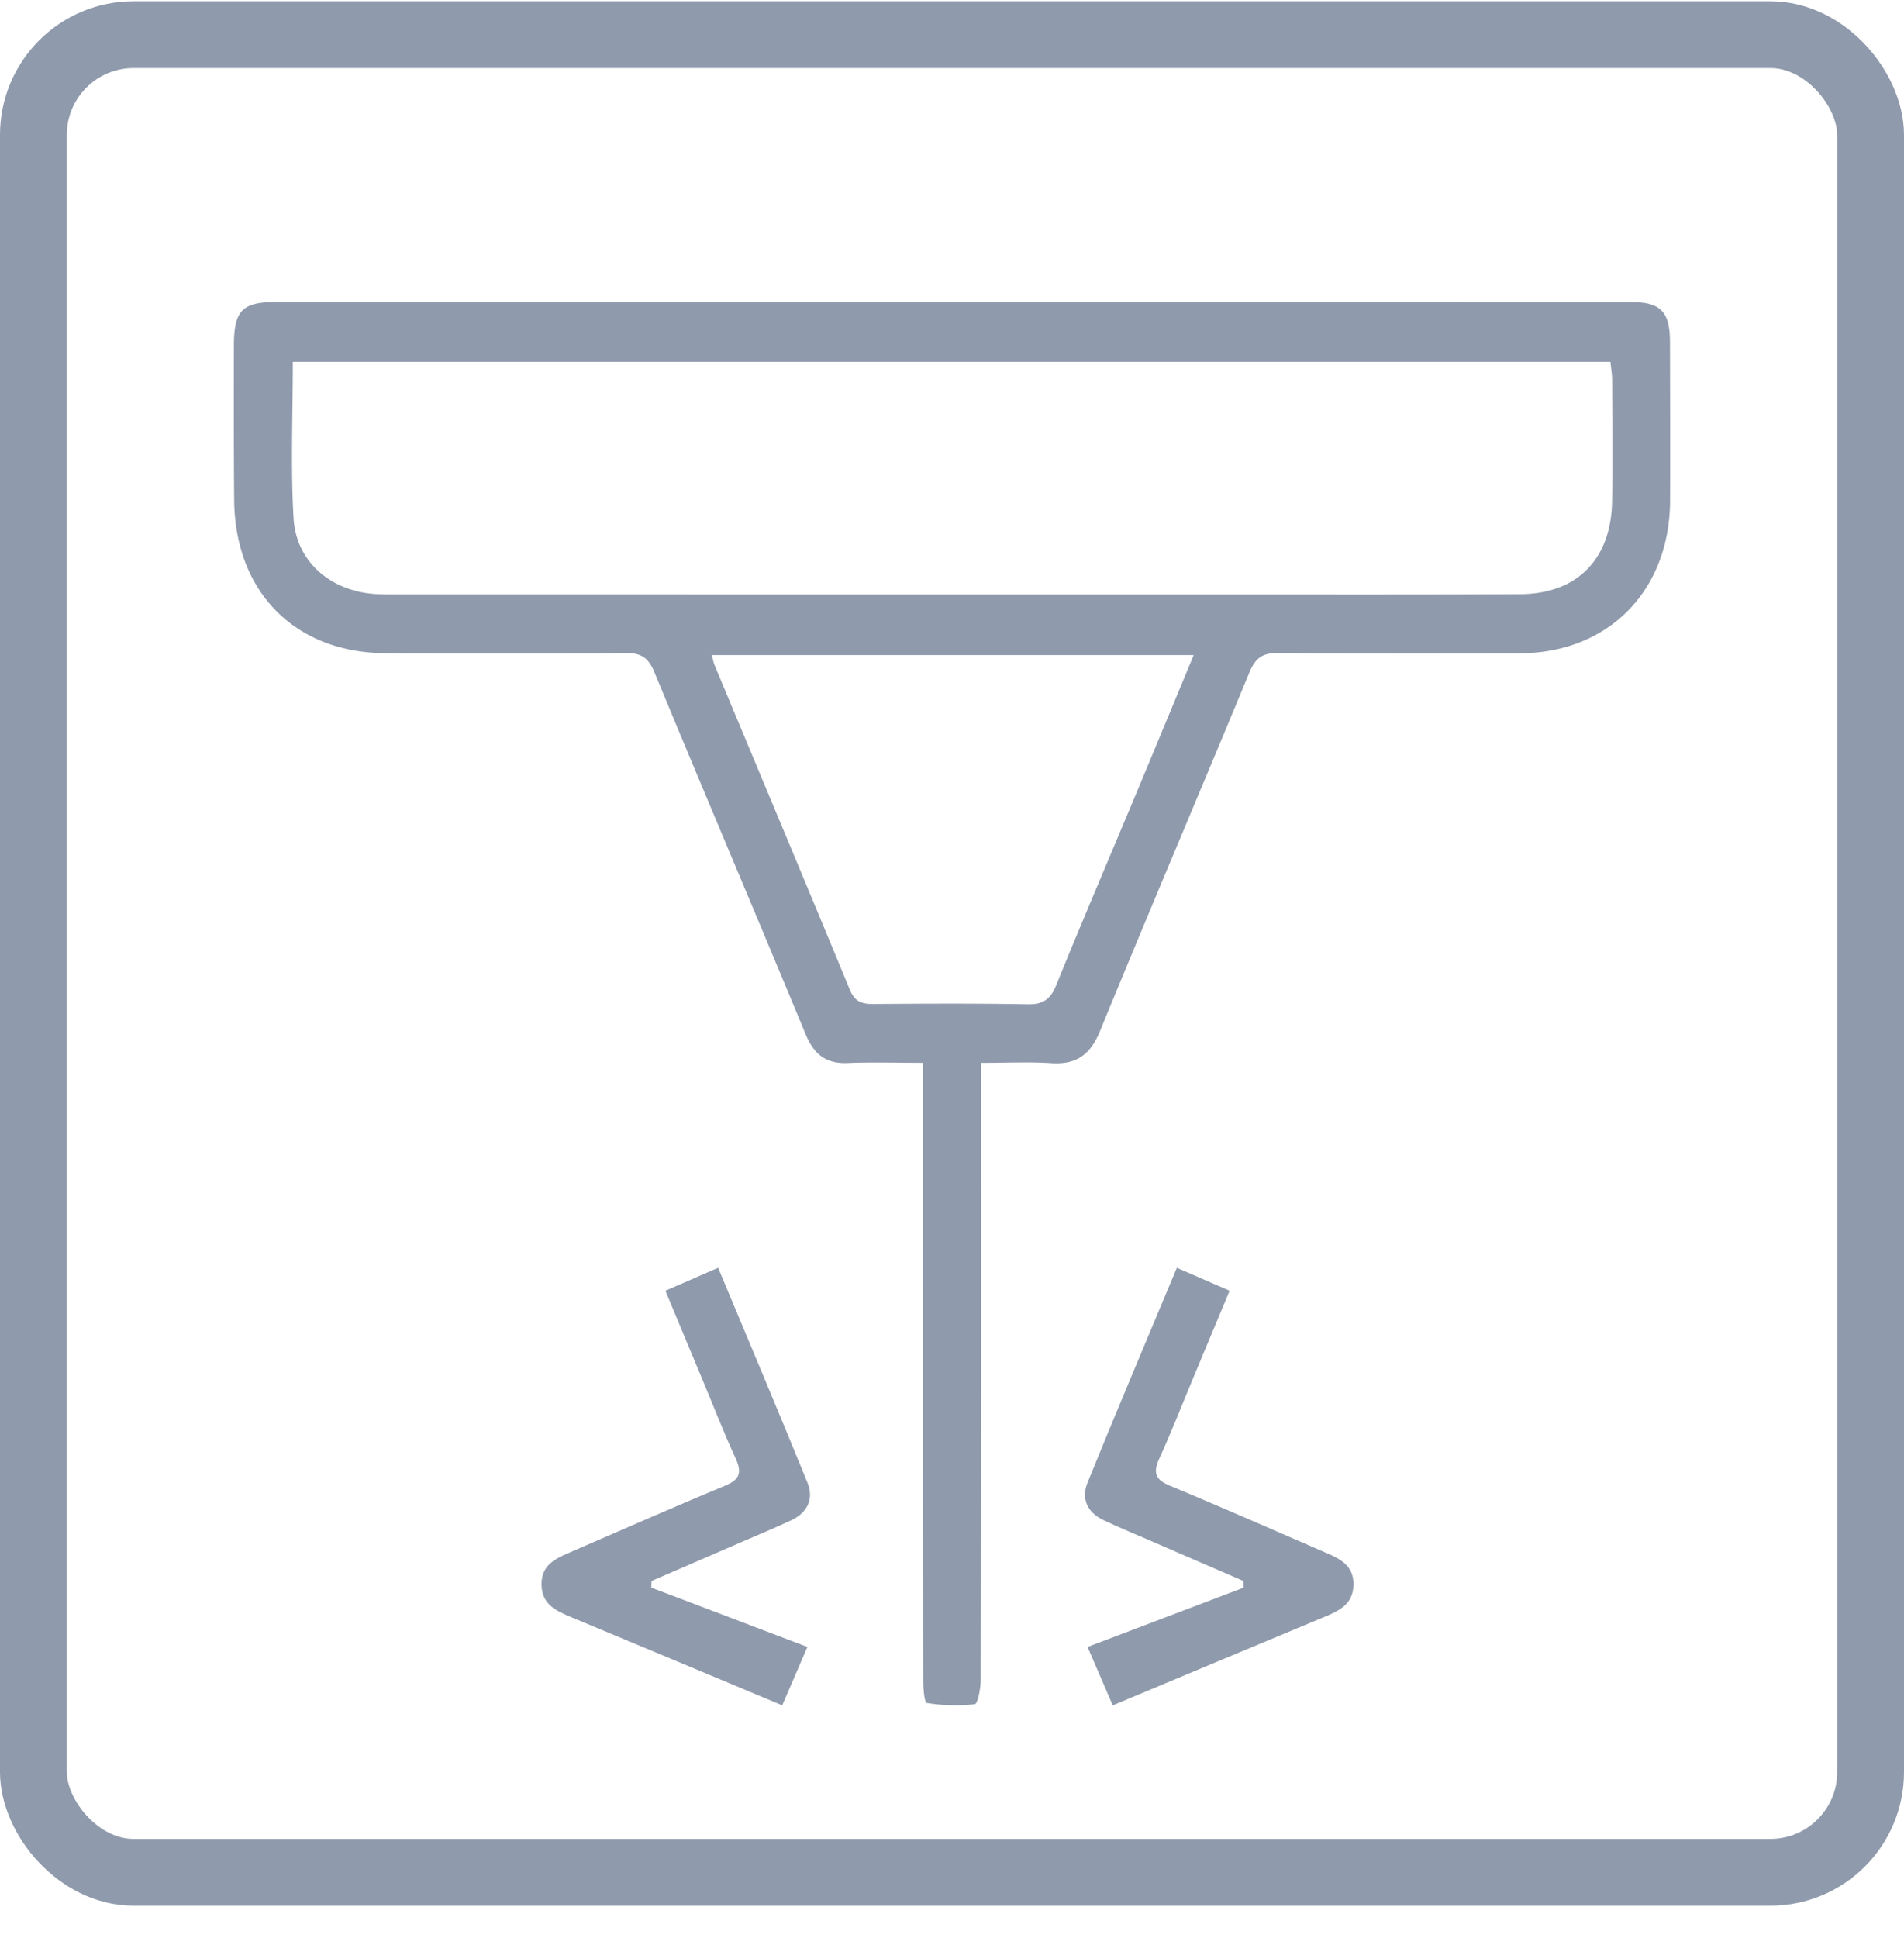
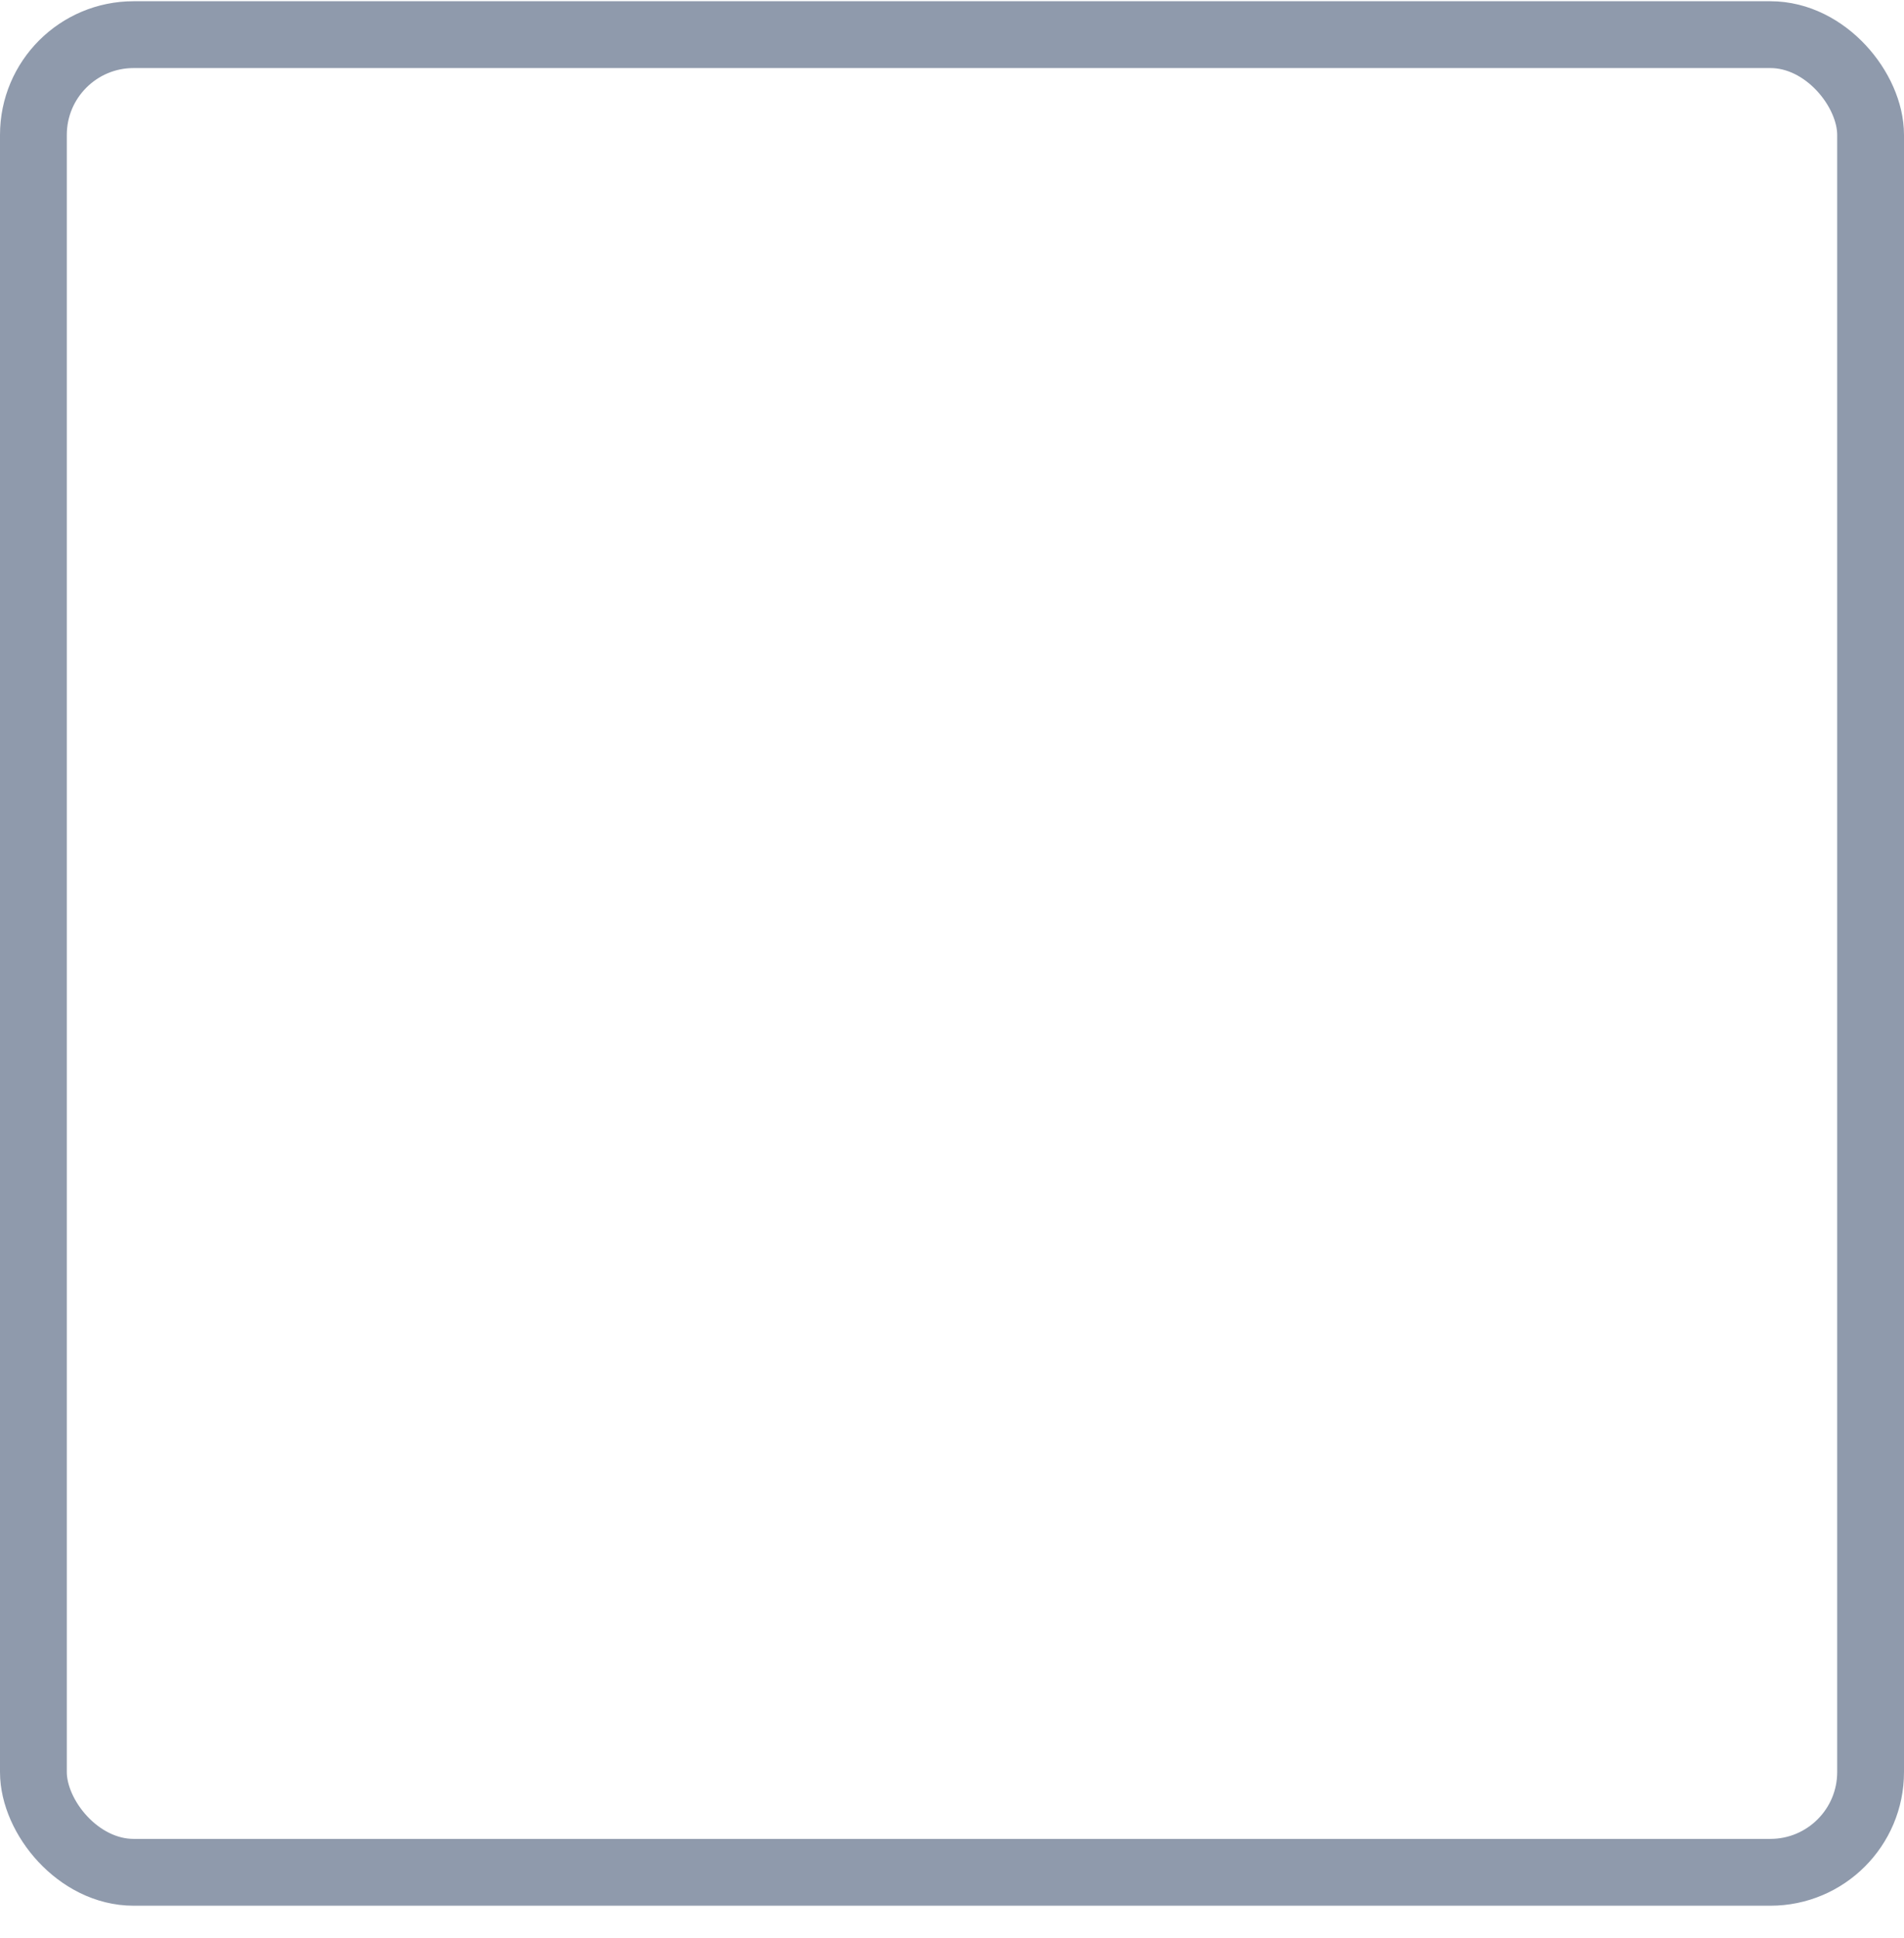
<svg xmlns="http://www.w3.org/2000/svg" width="57" height="58" fill="none">
  <g fill="#8F9AAC" clip-path="url(#a)">
    <path d="M29.366 31.81v.896c0 5.858.003 11.714-.007 17.571 0 .254-.087.716-.177.728a5.302 5.302 0 0 1-1.44-.037c-.065-.009-.102-.425-.103-.652-.006-4.69-.004-9.38-.004-14.069V31.81c-.793 0-1.527-.024-2.26.006-.644.028-1.006-.257-1.255-.857-1.5-3.622-3.036-7.23-4.535-10.853-.18-.434-.409-.565-.854-.56-2.399.02-4.797.02-7.196.004-2.71-.018-4.504-1.841-4.525-4.59-.013-1.534-.01-3.068-.008-4.603.001-1.06.243-1.318 1.264-1.318 13.519 0 27.038 0 40.558.002.897 0 1.17.286 1.17 1.209.004 1.577.008 3.155.003 4.732-.009 2.69-1.837 4.557-4.49 4.571a503.12 503.12 0 0 1-7.258-.008c-.456-.004-.67.156-.845.579-1.483 3.583-3.003 7.15-4.475 10.74-.292.711-.713 1.004-1.453.956-.672-.043-1.348-.009-2.11-.009Zm-20.6-20.98c0 1.616-.067 3.15.022 4.675.071 1.212.956 2.043 2.136 2.239.25.041.507.047.76.047 8.472.002 16.942.002 25.414.002 2.802 0 5.604.006 8.408-.009 1.71-.009 2.73-1.046 2.755-2.79.018-1.211.005-2.422.001-3.633 0-.167-.032-.334-.05-.53H8.765Zm26.97 8.777H21.307c.04.142.055.225.086.302 1.351 3.238 2.71 6.473 4.05 9.717.143.346.35.425.682.423 1.547-.01 3.096-.02 4.644.009.45.008.677-.143.85-.57.761-1.876 1.558-3.736 2.338-5.603.587-1.403 1.168-2.809 1.778-4.277l.001-.002Z" />
-     <path d="m33.311 51.037-.753-1.745 4.674-1.775-.008-.199-2.842-1.23c-.45-.194-.901-.38-1.345-.59-.477-.224-.679-.635-.481-1.12.867-2.135 1.765-4.257 2.675-6.433l1.58.685-1.098 2.63c-.332.795-.644 1.6-1.003 2.384-.198.43-.13.64.32.826 1.533.633 3.051 1.308 4.576 1.965.457.197.932.38.912 1.014-.018.59-.46.772-.903.958-2.1.874-4.198 1.753-6.305 2.634l.001-.004ZM23.418 51.037l.753-1.745-4.673-1.775.007-.199 2.842-1.23c.45-.194.902-.38 1.345-.59.478-.224.68-.635.482-1.12-.868-2.135-1.766-4.257-2.675-6.433l-1.58.685 1.097 2.63c.333.795.645 1.6 1.004 2.384.197.43.13.64-.32.826-1.534.633-3.052 1.308-4.576 1.965-.458.197-.933.38-.912 1.014.017.59.46.772.903.958 2.1.874 4.198 1.753 6.305 2.634l-.002-.004Z" />
+     <path d="m33.311 51.037-.753-1.745 4.674-1.775-.008-.199-2.842-1.23c-.45-.194-.901-.38-1.345-.59-.477-.224-.679-.635-.481-1.12.867-2.135 1.765-4.257 2.675-6.433l1.58.685-1.098 2.63c-.332.795-.644 1.6-1.003 2.384-.198.43-.13.64.32.826 1.533.633 3.051 1.308 4.576 1.965.457.197.932.38.912 1.014-.018.59-.46.772-.903.958-2.1.874-4.198 1.753-6.305 2.634l.001-.004Zl.753-1.745-4.673-1.775.007-.199 2.842-1.23c.45-.194.902-.38 1.345-.59.478-.224.68-.635.482-1.12-.868-2.135-1.766-4.257-2.675-6.433l-1.58.685 1.097 2.63c.333.795.645 1.6 1.004 2.384.197.43.13.64-.32.826-1.534.633-3.052 1.308-4.576 1.965-.458.197-.933.38-.912 1.014.017.59.46.772.903.958 2.1.874 4.198 1.753 6.305 2.634l-.002-.004Z" />
  </g>
  <rect width="55" height="55" x="1" y="1.037" stroke="#8F9AAC" stroke-width="2" rx="3" />
  <defs>
    <clipPath id="a">
-       <path fill="#fff" d="M7 9.037h43v42H7z" />
-     </clipPath>
+       </clipPath>
  </defs>
</svg>